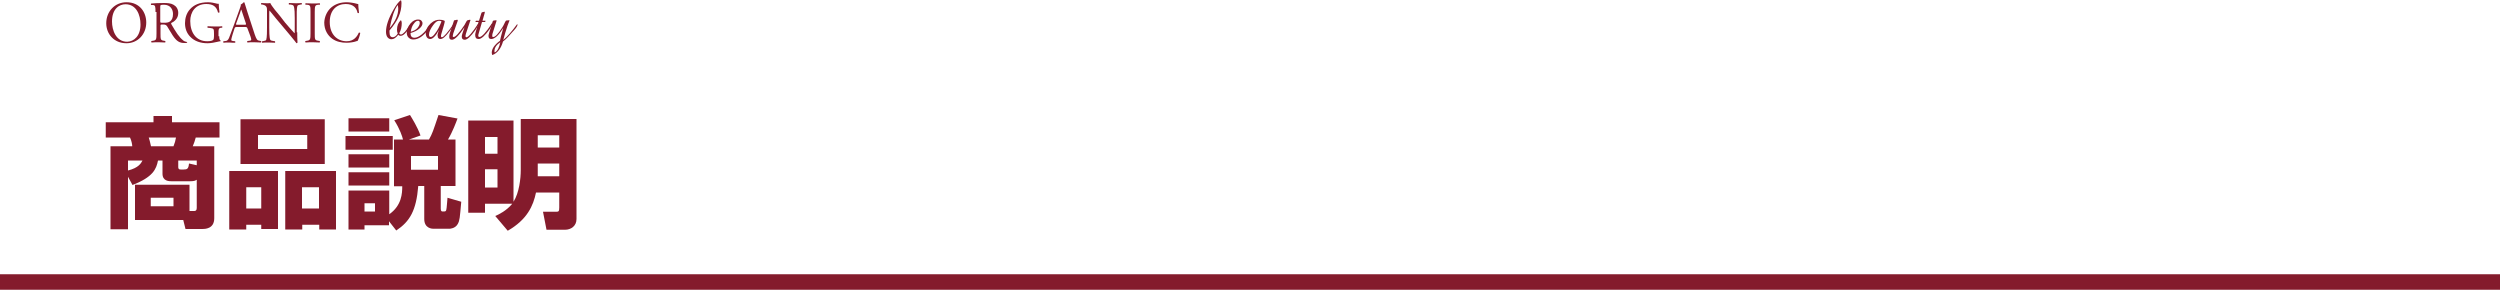
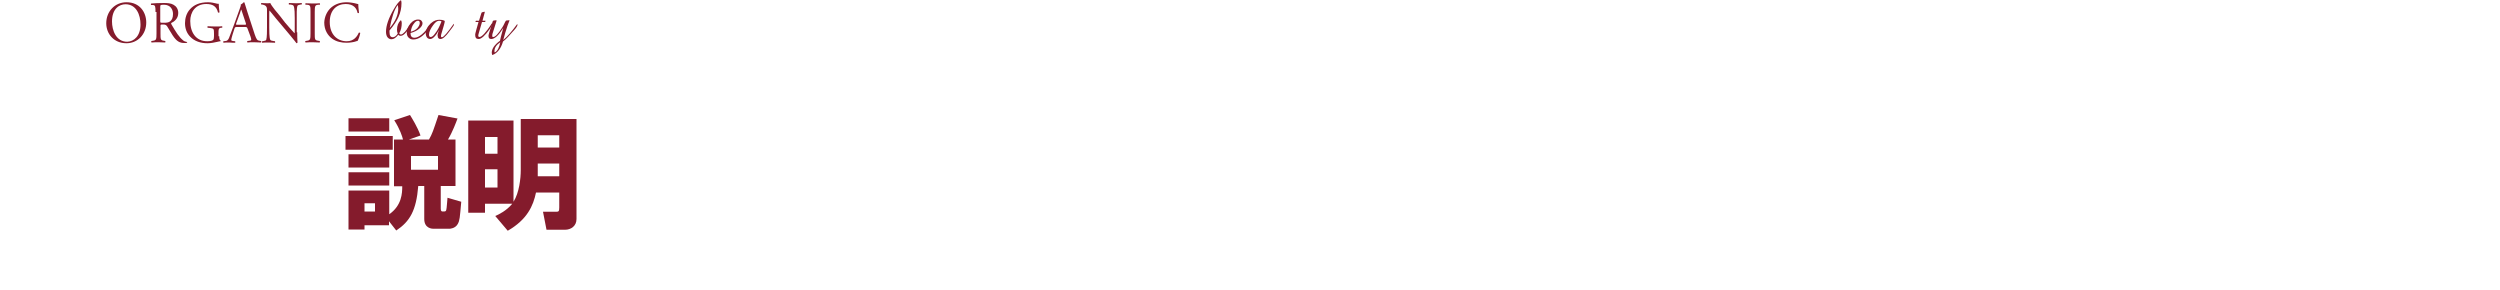
<svg xmlns="http://www.w3.org/2000/svg" version="1.1" id="レイヤー_1" x="0px" y="0px" viewBox="0 0 1000 116" style="enable-background:new 0 0 1000 116;" xml:space="preserve">
  <style type="text/css">
	.st0{fill:#841B2C;}
</style>
  <g>
    <g>
-       <path class="st0" d="M51.2,70.7v21h-7V58.5h8.7c0-0.6-0.3-2.3-0.9-3.5h-9.7v-6.1h19.1v-2.5h7.4v2.5h19V55h-9.5    c-0.4,1.4-0.6,2.1-1.2,3.5h8.6v28.8c0,4.3-3.8,4.3-4.8,4.3h-6.7L73.3,88H54V73.9h21.8v10.5h1.9c0.5,0,1-0.2,1-1.2V71.9    c-0.5,0.3-0.9,0.6-2.7,0.6h-7.4c-0.9,0-3.6,0-3.6-3v-5.3h-1.8c-0.7,3.5-2,6.6-10.2,9.8L51.2,70.7z M51.2,64.2v4    c4.3-1.1,5.2-2.9,5.8-4H51.2z M59.5,55c0.2,0.6,0.6,2,0.9,3.5h9c0.6-1.6,0.7-1.9,1-3.5H59.5z M60.3,79.1v3.4h9.1v-3.4H60.3z     M73.5,67.8c1.4,0,1.9-0.3,2.1-2.4l3.1,0.7v-1.9h-7.4v2.6c0,1,0.6,1,1,1H73.5z" />
-       <path class="st0" d="M91.7,68.4h19.5v23.2h-6.7v-1.7h-6v1.9h-6.8V68.4z M129.9,65.6H96.2V47.7h33.7V65.6z M98.5,83.4h6v-8.5h-6    V83.4z M122.9,54h-19.7v5.6h19.7V54z M114.1,68.4h20.3v23.4h-6.7v-1.9h-6.8v1.9h-6.8V68.4z M120.8,83.4h6.8v-8.5h-6.8V83.4z" />
      <path class="st0" d="M138.2,54.4h18.9v5.5h-18.9V54.4z M155.6,88.5v1.6h-9.8v1.7h-6.4V76.2h16.3v9.5c5-3.5,5.2-8.4,5.2-11.2h-3.3    V55.8h3.6c-0.3-1.2-1.2-4.1-3.5-7.7l6.3-2.1c0.8,1.3,3,4.8,4.2,8.2l-4.6,1.6h8c1.4-2.5,1.6-3.3,3.8-9.8l7.6,1.4    c-0.5,1.4-2,5.4-3.8,8.4h3v18.6h-5.9v9.1c0,1,0.4,1.1,0.8,1.1c1,0,1.2,0,1.4-0.6c0.2-0.5,0.4-4.2,0.5-4.9l5.5,1.6    c-0.6,6.7-0.6,7.4-1.4,8.9c-1,1.8-3.1,1.9-3.3,1.9h-6.5c-0.4,0-3.6-0.1-3.6-3.9V74.4h-2.4c-0.8,9.9-3.4,14.2-8.8,17.8L155.6,88.5z     M139.4,47.3h16.3v5.3h-16.3V47.3z M139.4,61.7h16.3V67h-16.3V61.7z M139.4,68.9h16.3v5.3h-16.3V68.9z M145.8,81.3v3.3h4.2v-3.3    H145.8z M164.4,62.4v5.5h10.8v-5.5H164.4z" />
      <path class="st0" d="M198.1,86.4c1.4-0.6,4.5-2.1,6.8-4.9H194v3.6h-6.7V48.2h18.1v32.5c2.3-3.6,2.9-9.4,2.9-12.6V47.6h22.3v40    c0,2.8-2.2,4.3-4.6,4.3h-7.4l-1.4-7.2h5c1.2,0,1.5,0,1.5-1.7v-6h-9.3c-1.1,5.3-3.5,10.8-11.3,15.3L198.1,86.4z M194,54.8v6.7h5    v-6.7H194z M194,67.7V75h5v-7.3H194z M215.1,54.1v4.9h8.6v-4.9H215.1z M215.1,65.4v5.1h8.6v-5.1H215.1z" />
    </g>
    <g>
      <g>
        <g>
          <path class="st0" d="M159.3,13.9c-0.9,1.2-1.8,1.8-2.7,1.8c-0.7,0-1.2-0.3-1.6-0.8c-0.4-0.5-0.6-1.3-0.6-2.2c0-2.4,1-5.4,3.1-9      c1-1.8,2-3,2.8-3.6l0.1,0c0.1,0.2,0.2,0.6,0.2,1.1c0,2-0.4,3.8-1.2,5.6c-0.7,1.6-1.9,3.4-3.6,5.4c0,0.1,0,0.3,0,0.4      c0,0.1,0,0.2,0,0.2c0,1.4,0.4,2.1,1.3,2.1c0.7,0,1.4-0.5,2-1.5c-0.2-0.4-0.3-0.9-0.3-1.5c0-1.6,0.5-2.9,1.5-3.8h0.1      c0.2,0.3,0.3,0.7,0.3,1.1c0,1.5-0.3,2.9-1,4.1c0.2,0.4,0.4,0.5,0.7,0.5c0.4,0,0.9-0.4,1.6-1.1c0.5-0.6,1.3-1.7,2.4-3.3      c0,0.1,0.1,0.2,0.1,0.3c0,0.2-0.2,0.7-0.7,1.4c-1.4,2.2-2.6,3.2-3.4,3.2C159.9,14.4,159.6,14.2,159.3,13.9z M155.9,11.2      c2.3-2.7,3.4-5.3,3.4-7.7c0-0.5-0.1-1-0.2-1.5C157.8,3.7,156.7,6.8,155.9,11.2z" />
          <path class="st0" d="M172.3,9.4c0,0.1,0.1,0.2,0.1,0.3c0,0.4-0.3,1.1-1,2c-2,2.7-4,4.1-6.1,4.1c-0.8,0-1.4-0.3-1.9-0.8      c-0.5-0.5-0.7-1.2-0.7-2c0-1.2,0.5-2.4,1.5-3.6c0.9-1.1,2-1.6,3-1.6c0.5,0,1,0.1,1.3,0.4c0.3,0.3,0.5,0.7,0.5,1.1      c0,0.7-0.4,1.4-1.2,2.1c-0.9,0.8-2.1,1.4-3.6,1.8c0,1.3,0.5,1.9,1.6,1.9c0.9,0,1.9-0.5,3-1.4C170,12.7,171.2,11.2,172.3,9.4z       M164.3,12.7c1.1-0.3,1.9-0.7,2.6-1.4c0.6-0.7,1-1.4,1-2.1c0-0.6-0.2-0.9-0.7-0.9c-0.6,0-1.1,0.4-1.6,1.1      C164.9,10.2,164.5,11.3,164.3,12.7z" />
          <path class="st0" d="M175.6,12c-1.3,2.4-2.5,3.6-3.5,3.6c-0.5,0-1-0.2-1.3-0.6c-0.3-0.4-0.5-1-0.5-1.7c0-1.4,0.7-2.8,2.2-4.1      c1-0.9,2.1-1.3,3.3-1.3c0.7,0,1.4,0.1,2,0.4l0.1,0.1v0.1c0,0.2-0.1,0.8-0.4,1.8l-1,3.4c-0.1,0.3-0.1,0.5-0.1,0.8      c0,0.3,0.1,0.4,0.4,0.4c0.6,0,2.2-1.8,4.7-5.4c0,0.3,0.1,0.4,0.1,0.3c0,0.3-0.3,0.7-0.8,1.4c-1.3,1.7-2.1,2.8-2.6,3.2      c-0.7,0.8-1.4,1.2-2,1.2c-0.7,0-1.1-0.4-1.1-1.1C174.9,14.1,175.1,13.3,175.6,12z M176.6,8.6c-0.2-0.2-0.6-0.3-1-0.3      c-0.7,0-1.5,0.6-2.3,1.7c-1.1,1.5-1.7,2.8-1.7,3.8c0,0.7,0.2,1,0.7,1c0.5,0,1.1-0.5,1.8-1.5C175,12.2,175.8,10.6,176.6,8.6z" />
-           <path class="st0" d="M180,13.1l1.5-4.6c0-0.1,0.1-0.2,0.1-0.3c0-0.1,0.1-0.1,0.3-0.1l0.9-0.2h0.1c0.1,0,0.2,0.1,0.2,0.2      c0,0.1,0,0.2,0,0.2l-1.8,5.1c-0.1,0.5-0.2,0.8-0.2,1c0,0.3,0.1,0.4,0.4,0.4c0.3,0,0.9-0.4,1.6-1.2c0.8-0.9,1.7-2.1,2.7-3.6      c0.1-0.2,0.4-0.7,0.7-1.3c0.2-0.4,0.4-0.6,0.6-0.6l0.8-0.2h0.1c0.1,0,0.2,0.1,0.2,0.2l-0.1,0.2l-1.7,5.1c-0.1,0.4-0.2,0.7-0.2,1      c0,0.3,0.1,0.5,0.4,0.5c0.7,0,2.3-1.8,4.7-5.5c0.1,0.1,0.1,0.2,0.1,0.3c0,0.3-0.4,1.1-1.3,2.4c-1.8,2.5-3.2,3.8-4.2,3.8      c-0.8,0-1.2-0.4-1.2-1.3c0-0.5,0.4-1.7,1.1-3.7c-2.2,3.3-3.9,5-5,5c-0.8,0-1.1-0.4-1.1-1.2C179.7,14.2,179.8,13.7,180,13.1z" />
-           <path class="st0" d="M190.5,12l0.9-3.2h-1.2l0-0.1l0.1-0.3l0.1-0.1h1.2l0.9-2.9c0.1-0.3,0.2-0.5,0.4-0.5l0.8-0.2h0.1      c0.1,0,0.1,0.1,0.1,0.2v0.2L193,8.3h1.2l0,0.1l-0.1,0.3l-0.1,0.1h-1.2l-1.3,4.5c-0.1,0.4-0.2,0.7-0.2,1c0,0.3,0.2,0.5,0.5,0.5      c0.9,0,2.6-1.8,5-5.5c0,0.1,0.1,0.2,0.1,0.3c0,0.4-0.3,1-1,2c-1.9,2.7-3.4,4-4.4,4c-1,0-1.4-0.5-1.4-1.4      C190,13.8,190.2,13.1,190.5,12z" />
+           <path class="st0" d="M190.5,12l0.9-3.2h-1.2l0-0.1l0.1-0.3l0.1-0.1h1.2l0.9-2.9c0.1-0.3,0.2-0.5,0.4-0.5l0.8-0.2h0.1      c0.1,0,0.1,0.1,0.1,0.2L193,8.3h1.2l0,0.1l-0.1,0.3l-0.1,0.1h-1.2l-1.3,4.5c-0.1,0.4-0.2,0.7-0.2,1c0,0.3,0.2,0.5,0.5,0.5      c0.9,0,2.6-1.8,5-5.5c0,0.1,0.1,0.2,0.1,0.3c0,0.4-0.3,1-1,2c-1.9,2.7-3.4,4-4.4,4c-1,0-1.4-0.5-1.4-1.4      C190,13.8,190.2,13.1,190.5,12z" />
          <path class="st0" d="M201.2,16.6c-0.8,2.8-2.2,4.6-4.2,5.4l-0.1,0c-0.1-0.3-0.2-0.7-0.2-0.9c0-1.6,1.1-3.2,3.3-4.8      c0.1-0.6,0.5-2.3,1.3-5.1c-1.8,2.9-3.4,4.4-4.8,4.4c-0.8,0-1.1-0.4-1.1-1.3c0-0.2,0.1-0.6,0.3-1.3l1.4-4.5      c0.1-0.2,0.2-0.3,0.5-0.3l0.9-0.1c0.1,0,0.1,0,0.1,0.1c0,0,0,0.1,0,0.2l-1.6,5.1c-0.1,0.3-0.1,0.6-0.1,0.9      c0,0.3,0.1,0.4,0.4,0.4c0.8,0,2-1.3,3.6-3.8c0.3-0.5,0.7-1.2,1.1-2.1c0.2-0.5,0.4-0.7,0.6-0.7l1-0.1c0.1,0,0.2,0,0.2,0.1      c0,0-0.3,0.7-0.8,2.1c-0.6,1.8-1.2,3.7-1.7,5.7c1.6-1.3,3.4-3.4,5.6-6.4c0,0.2,0.1,0.3,0.1,0.3c0,0.4-0.4,1.1-1.3,2.1      C203.8,14.2,202.3,15.8,201.2,16.6z M197.9,21c1.1-0.6,1.8-2,2.2-4.1c-1.5,1-2.3,2.2-2.3,3.4C197.7,20.4,197.8,20.7,197.9,21z" />
        </g>
        <g>
          <path class="st0" d="M42.5,9.3c0-4.7,3.4-8.4,8.1-8.4c5.3,0,7.9,4,7.9,8.1c0,4.8-3.5,8.3-7.9,8.3C45.5,17.3,42.5,13.5,42.5,9.3z       M56.2,9.8c0-3.9-1.7-8.1-6-8.1c-2.4,0-5.4,1.7-5.4,6.9c0,3.5,1.6,8.1,6.1,8.1C53.6,16.6,56.2,14.4,56.2,9.8z" />
          <path class="st0" d="M62.2,4.8c0-2.3-0.1-2.7-1-2.8L60.5,2c-0.2-0.1-0.2-0.5,0-0.6c1.3-0.1,2.8-0.2,5.1-0.2      c1.4,0,2.8,0.1,3.8,0.7c1.1,0.6,1.9,1.7,1.9,3.3c0,2.3-1.7,3.5-2.8,4c-0.1,0.1,0,0.4,0.1,0.6c1.8,3.1,3,5,4.6,6.3      c0.4,0.4,1,0.6,1.6,0.7c0.1,0,0.1,0.2,0,0.3c-0.2,0.1-0.6,0.1-1,0.1c-1.9,0-3.1-0.6-4.7-3c-0.6-0.9-1.5-2.5-2.2-3.6      c-0.3-0.5-0.7-0.8-1.6-0.8c-1,0-1.1,0-1.1,0.5v3c0,2.5,0,2.8,1.4,3l0.5,0.1c0.1,0.1,0.1,0.5,0,0.6c-1,0-1.8-0.1-2.7-0.1      c-1,0-1.8,0-2.8,0.1c-0.1-0.1-0.2-0.4,0-0.6l0.6-0.1c1.3-0.2,1.4-0.5,1.4-3V4.8z M64.1,8.2c0,0.4,0,0.7,0.1,0.8      c0.1,0.1,0.4,0.1,1.6,0.1c0.8,0,1.7-0.1,2.3-0.6c0.6-0.5,1.1-1.3,1.1-2.9c0-1.9-1.1-3.7-3.6-3.7c-1.4,0-1.5,0.1-1.5,0.8V8.2z" />
          <path class="st0" d="M87.7,14.5c0,0.9,0.1,1.5,0.5,1.7c0.1,0.1,0.1,0.2,0,0.3c-0.3,0-0.7,0.1-1.1,0.2c-1.2,0.3-2.8,0.6-4.1,0.6      c-2.7,0-5.2-0.8-6.9-2.6c-1.4-1.4-2.1-3.3-2.1-5.4c0-2,0.6-4.1,2-5.6c1.5-1.7,3.8-2.8,7.2-2.8c1.3,0,2.5,0.3,2.9,0.4      c0.4,0.1,1.1,0.3,1.4,0.2c0,0.8,0.1,2,0.3,3.4c-0.1,0.2-0.5,0.2-0.6,0.1c-0.6-2.6-2.3-3.4-4.7-3.4c-4.4,0-6.4,3.3-6.4,6.8      c0,4.6,2.3,8.1,6.8,8.1c1.4,0,2.3-0.3,2.5-0.7c0.1-0.2,0.2-0.6,0.2-1.4v-0.9c0-2-0.1-2.1-1.5-2.3l-1-0.1c-0.2-0.1-0.2-0.5,0-0.6      c0.7,0,1.9,0.1,3.3,0.1c0.9,0,1.7,0,2.4-0.1c0.2,0.1,0.2,0.5,0,0.6l-0.4,0c-1,0.1-1,0.8-1,2V14.5z" />
          <path class="st0" d="M99,11.4c-0.2-0.5-0.3-0.6-0.9-0.6h-3.4c-0.6,0-0.7,0.1-0.9,0.6L93,13.9c-0.3,1.1-0.5,1.7-0.5,2      c0,0.3,0.1,0.4,0.7,0.5l0.8,0.1c0.2,0.1,0.2,0.5,0,0.6c-0.6,0-1.3,0-2.4-0.1c-0.8,0-1.6,0-2.2,0.1c-0.1-0.1-0.2-0.5,0-0.6      l0.8-0.1c0.5,0,1-0.3,1.4-1.2c0.4-1.1,1-2.6,2-5.3l2.3-6.4c0.3-0.9,0.5-1.3,0.4-1.7c0.5-0.2,0.9-0.6,1.2-0.9      c0.1,0,0.3,0,0.3,0.2c0.3,1,0.7,2.1,1,3.2l3.1,9.5c0.7,2,1,2.4,1.9,2.5l0.6,0.1c0.2,0.1,0.1,0.5,0,0.6c-0.9,0-1.7-0.1-2.8-0.1      c-1.1,0-2,0-2.6,0.1c-0.2-0.1-0.2-0.5,0-0.6l0.7-0.1c0.5,0,0.8-0.2,0.8-0.4c0-0.3-0.1-0.7-0.3-1.3L99,11.4z M94.5,9.3      c-0.2,0.5-0.2,0.6,0.5,0.6h2.8c0.7,0,0.7-0.1,0.5-0.7L97,5.3c-0.2-0.6-0.4-1.2-0.5-1.5h0c-0.1,0.1-0.3,0.7-0.5,1.4L94.5,9.3z" />
          <path class="st0" d="M118.9,12.9c0,0.7,0,3.5,0.1,4.1c0,0.1-0.2,0.3-0.4,0.3c-0.3-0.4-0.9-1.2-2.9-3.6l-5.3-6.3      c-0.6-0.7-2.2-2.7-2.6-3.2h0c-0.1,0.3-0.1,0.8-0.1,1.5V11c0,1.1,0,4.2,0.4,4.9c0.1,0.3,0.6,0.4,1.2,0.5l0.7,0.1      c0.1,0.2,0.1,0.5,0,0.6c-1,0-1.8-0.1-2.7-0.1c-1,0-1.6,0-2.4,0.1c-0.2-0.1-0.2-0.5,0-0.6l0.6-0.1c0.5-0.1,0.9-0.2,1-0.5      c0.3-0.9,0.3-3.7,0.3-4.9V4.1c0-0.7,0-1.2-0.5-1.7c-0.3-0.3-0.9-0.5-1.4-0.6l-0.4,0c-0.1-0.1-0.1-0.5,0-0.6      c1,0.1,2.2,0.1,2.6,0.1c0.4,0,0.8,0,1-0.1c0.5,1.2,3.1,4.3,3.9,5.2L114,9c1.6,1.8,2.7,3.2,3.8,4.3h0c0.1-0.1,0.1-0.5,0.1-1V7.2      c0-1.1,0-4.2-0.5-4.9c-0.1-0.2-0.5-0.4-1.4-0.5l-0.4,0c-0.2-0.1-0.1-0.5,0-0.6c1,0,1.8,0.1,2.7,0.1c1,0,1.6,0,2.3-0.1      c0.2,0.1,0.2,0.5,0,0.6l-0.3,0c-0.7,0.1-1.2,0.3-1.3,0.5c-0.4,0.9-0.3,3.8-0.3,4.9V12.9z" />
          <path class="st0" d="M124.2,4.9c0-2.5,0-2.9-1.4-3l-0.6,0c-0.1-0.1-0.1-0.5,0-0.6c1.1,0,1.9,0.1,2.9,0.1c0.9,0,1.7,0,2.8-0.1      c0.1,0.1,0.2,0.5,0,0.6l-0.6,0c-1.3,0.1-1.4,0.5-1.4,3v8.4c0,2.5,0,2.8,1.4,3l0.6,0.1c0.1,0.1,0.1,0.5,0,0.6      c-1.1,0-1.9-0.1-2.8-0.1c-1,0-1.7,0-2.9,0.1c-0.1-0.1-0.2-0.5,0-0.6l0.6-0.1c1.3-0.2,1.4-0.5,1.4-3V4.9z" />
          <path class="st0" d="M132.6,2.9c1.7-1.4,3.8-2,6.1-2c1.2,0,3,0.3,4,0.6c0.3,0.1,0.4,0.1,0.6,0.1c0,0.5,0.1,2,0.3,3.5      c-0.1,0.2-0.5,0.2-0.6,0c-0.3-1.6-1.4-3.5-4.7-3.5c-3.5,0-6.4,2.3-6.4,7.2c0,5,3,7.7,6.8,7.7c2.9,0,4.2-2,4.8-3.4      c0.2-0.1,0.5-0.1,0.6,0.1c-0.2,1.2-0.8,2.8-1.1,3.2c-0.3,0-0.5,0.1-0.8,0.2c-0.5,0.2-2.1,0.5-3.6,0.5c-2,0-4-0.4-5.7-1.6      c-1.8-1.3-3.2-3.5-3.2-6.5C129.8,6.6,130.9,4.3,132.6,2.9z" />
        </g>
      </g>
    </g>
-     <rect y="109.7" class="st0" width="1000" height="6.2" />
  </g>
</svg>